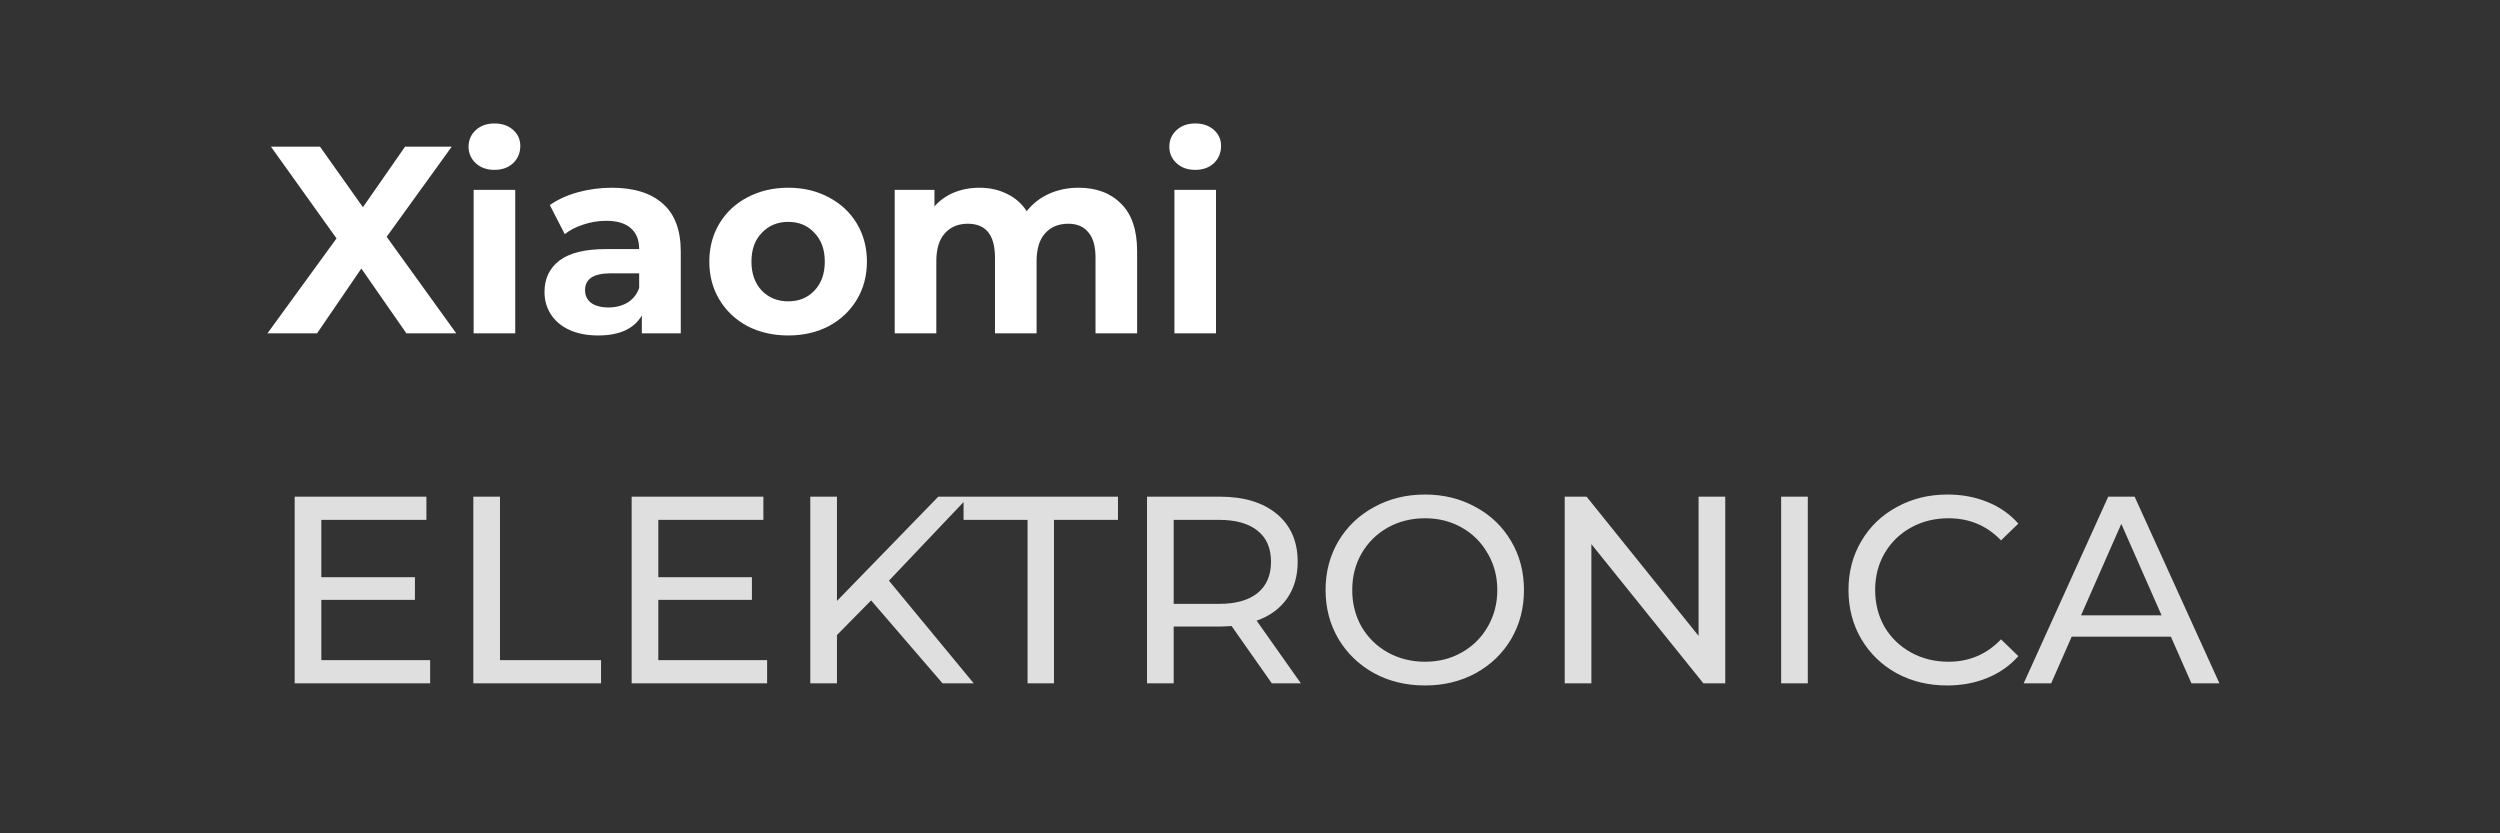
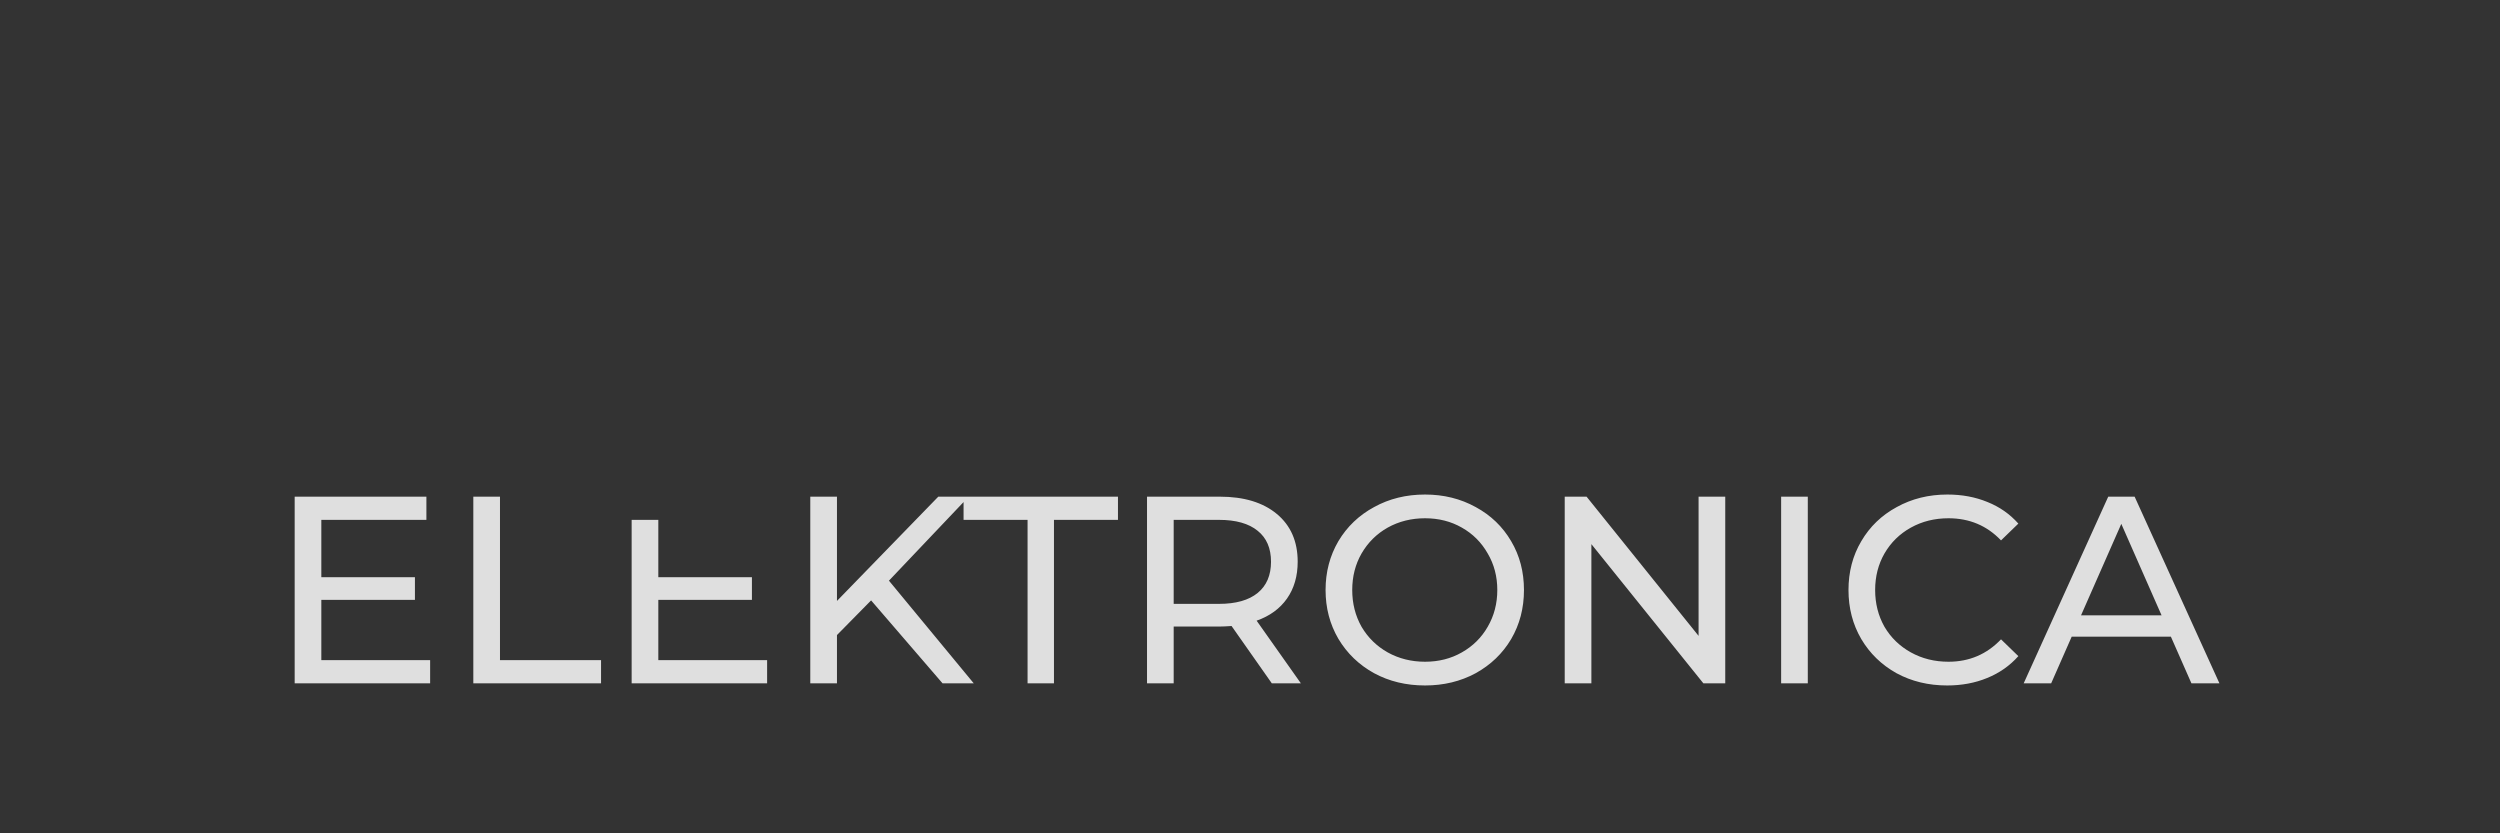
<svg xmlns="http://www.w3.org/2000/svg" width="150" height="50" viewBox="0 0 150 50" fill="none">
  <rect x="0" y="0" width="150" height="50" fill="#333333" stroke="none" />
-   <path d="M25.808 39.608V41H17.68V29.8H25.584V31.192H19.28V34.632H24.896V35.992H19.28V39.608H25.808ZM28.399 29.8H29.999V39.608H36.063V41H28.399V29.8ZM46.027 39.608V41H37.899V29.8H45.803V31.192H39.499V34.632H45.115V35.992H39.499V39.608H46.027ZM52.266 36.024L50.218 38.104V41H48.617V29.8H50.218V36.056L56.297 29.8H58.121L53.337 34.84L58.425 41H56.553L52.266 36.024ZM61.654 31.192H57.814V29.8H67.078V31.192H63.238V41H61.654V31.192ZM76.309 41L73.893 37.56C73.594 37.581 73.359 37.592 73.189 37.592H70.421V41H68.821V29.8H73.189C74.639 29.8 75.781 30.147 76.613 30.84C77.445 31.533 77.861 32.488 77.861 33.704C77.861 34.568 77.647 35.304 77.221 35.912C76.794 36.52 76.186 36.963 75.397 37.24L78.053 41H76.309ZM73.141 36.232C74.154 36.232 74.927 36.013 75.461 35.576C75.994 35.139 76.261 34.515 76.261 33.704C76.261 32.893 75.994 32.275 75.461 31.848C74.927 31.411 74.154 31.192 73.141 31.192H70.421V36.232H73.141ZM85.502 41.128C84.371 41.128 83.352 40.883 82.446 40.392C81.539 39.891 80.824 39.203 80.302 38.328C79.79 37.453 79.534 36.477 79.534 35.4C79.534 34.323 79.79 33.347 80.302 32.472C80.824 31.597 81.539 30.915 82.446 30.424C83.352 29.923 84.371 29.672 85.502 29.672C86.622 29.672 87.635 29.923 88.542 30.424C89.448 30.915 90.158 31.597 90.67 32.472C91.182 33.336 91.438 34.312 91.438 35.4C91.438 36.488 91.182 37.469 90.67 38.344C90.158 39.208 89.448 39.891 88.542 40.392C87.635 40.883 86.622 41.128 85.502 41.128ZM85.502 39.704C86.323 39.704 87.059 39.517 87.71 39.144C88.371 38.771 88.888 38.259 89.262 37.608C89.646 36.947 89.838 36.211 89.838 35.4C89.838 34.589 89.646 33.859 89.262 33.208C88.888 32.547 88.371 32.029 87.71 31.656C87.059 31.283 86.323 31.096 85.502 31.096C84.68 31.096 83.934 31.283 83.262 31.656C82.6 32.029 82.078 32.547 81.694 33.208C81.32 33.859 81.134 34.589 81.134 35.4C81.134 36.211 81.32 36.947 81.694 37.608C82.078 38.259 82.6 38.771 83.262 39.144C83.934 39.517 84.68 39.704 85.502 39.704ZM103.515 29.8V41H102.203L95.483 32.648V41H93.883V29.8H95.195L101.915 38.152V29.8H103.515ZM106.868 29.8H108.468V41H106.868V29.8ZM116.829 41.128C115.709 41.128 114.695 40.883 113.789 40.392C112.893 39.891 112.189 39.208 111.677 38.344C111.165 37.469 110.909 36.488 110.909 35.4C110.909 34.312 111.165 33.336 111.677 32.472C112.189 31.597 112.898 30.915 113.805 30.424C114.711 29.923 115.725 29.672 116.845 29.672C117.719 29.672 118.519 29.821 119.245 30.12C119.97 30.408 120.589 30.84 121.101 31.416L120.061 32.424C119.218 31.539 118.167 31.096 116.909 31.096C116.077 31.096 115.325 31.283 114.653 31.656C113.981 32.029 113.453 32.547 113.069 33.208C112.695 33.859 112.509 34.589 112.509 35.4C112.509 36.211 112.695 36.947 113.069 37.608C113.453 38.259 113.981 38.771 114.653 39.144C115.325 39.517 116.077 39.704 116.909 39.704C118.157 39.704 119.207 39.256 120.061 38.36L121.101 39.368C120.589 39.944 119.965 40.381 119.229 40.68C118.503 40.979 117.703 41.128 116.829 41.128ZM130.253 38.2H124.302L123.07 41H121.421L126.494 29.8H128.078L133.166 41H131.486L130.253 38.2ZM129.694 36.92L127.278 31.432L124.862 36.92H129.694Z" fill="#DFDFDF" />
-   <path d="M24.384 20L21.68 16.112L19.024 20H16.048L20.192 14.304L16.256 8.8H19.2L21.776 12.432L24.304 8.8H27.104L23.2 14.208L27.376 20H24.384ZM28.418 11.392H30.914V20H28.418V11.392ZM29.666 10.192C29.207 10.192 28.834 10.059 28.546 9.792C28.258 9.525 28.114 9.195 28.114 8.8C28.114 8.405 28.258 8.075 28.546 7.808C28.834 7.541 29.207 7.408 29.666 7.408C30.124 7.408 30.498 7.536 30.786 7.792C31.074 8.048 31.218 8.368 31.218 8.752C31.218 9.168 31.074 9.515 30.786 9.792C30.498 10.059 30.124 10.192 29.666 10.192ZM36.702 11.264C38.035 11.264 39.059 11.584 39.774 12.224C40.489 12.853 40.846 13.808 40.846 15.088V20H38.51V18.928C38.041 19.728 37.166 20.128 35.886 20.128C35.225 20.128 34.649 20.016 34.158 19.792C33.678 19.568 33.31 19.259 33.054 18.864C32.798 18.469 32.67 18.021 32.67 17.52C32.67 16.72 32.969 16.091 33.566 15.632C34.174 15.173 35.108 14.944 36.366 14.944H38.35C38.35 14.4 38.185 13.984 37.854 13.696C37.523 13.397 37.028 13.248 36.366 13.248C35.907 13.248 35.454 13.323 35.006 13.472C34.569 13.611 34.196 13.803 33.886 14.048L32.99 12.304C33.459 11.973 34.02 11.717 34.67 11.536C35.331 11.355 36.009 11.264 36.702 11.264ZM36.51 18.448C36.937 18.448 37.316 18.352 37.646 18.16C37.977 17.957 38.212 17.664 38.35 17.28V16.4H36.638C35.614 16.4 35.102 16.736 35.102 17.408C35.102 17.728 35.225 17.984 35.47 18.176C35.726 18.357 36.073 18.448 36.51 18.448ZM47.295 20.128C46.388 20.128 45.572 19.941 44.847 19.568C44.132 19.184 43.572 18.656 43.167 17.984C42.761 17.312 42.559 16.549 42.559 15.696C42.559 14.843 42.761 14.08 43.167 13.408C43.572 12.736 44.132 12.213 44.847 11.84C45.572 11.456 46.388 11.264 47.295 11.264C48.202 11.264 49.012 11.456 49.727 11.84C50.441 12.213 51.002 12.736 51.407 13.408C51.812 14.08 52.015 14.843 52.015 15.696C52.015 16.549 51.812 17.312 51.407 17.984C51.002 18.656 50.441 19.184 49.727 19.568C49.012 19.941 48.202 20.128 47.295 20.128ZM47.295 18.08C47.935 18.08 48.458 17.867 48.863 17.44C49.279 17.003 49.487 16.421 49.487 15.696C49.487 14.971 49.279 14.395 48.863 13.968C48.458 13.531 47.935 13.312 47.295 13.312C46.655 13.312 46.127 13.531 45.711 13.968C45.295 14.395 45.087 14.971 45.087 15.696C45.087 16.421 45.295 17.003 45.711 17.44C46.127 17.867 46.655 18.08 47.295 18.08ZM64.707 11.264C65.785 11.264 66.638 11.584 67.267 12.224C67.907 12.853 68.227 13.803 68.227 15.072V20H65.731V15.456C65.731 14.773 65.587 14.267 65.299 13.936C65.022 13.595 64.622 13.424 64.099 13.424C63.513 13.424 63.049 13.616 62.707 14C62.366 14.373 62.195 14.933 62.195 15.68V20H59.699V15.456C59.699 14.101 59.155 13.424 58.067 13.424C57.491 13.424 57.033 13.616 56.691 14C56.35 14.373 56.179 14.933 56.179 15.68V20H53.683V11.392H56.067V12.384C56.387 12.021 56.777 11.744 57.235 11.552C57.705 11.36 58.217 11.264 58.771 11.264C59.379 11.264 59.929 11.387 60.419 11.632C60.91 11.867 61.305 12.213 61.603 12.672C61.955 12.224 62.398 11.877 62.931 11.632C63.475 11.387 64.067 11.264 64.707 11.264ZM70.465 11.392H72.96V20H70.465V11.392ZM71.713 10.192C71.254 10.192 70.88 10.059 70.593 9.792C70.305 9.525 70.16 9.195 70.16 8.8C70.16 8.405 70.305 8.075 70.593 7.808C70.88 7.541 71.254 7.408 71.713 7.408C72.171 7.408 72.544 7.536 72.832 7.792C73.121 8.048 73.264 8.368 73.264 8.752C73.264 9.168 73.121 9.515 72.832 9.792C72.544 10.059 72.171 10.192 71.713 10.192Z" fill="white" />
+   <path d="M25.808 39.608V41H17.68V29.8H25.584V31.192H19.28V34.632H24.896V35.992H19.28V39.608H25.808ZM28.399 29.8H29.999V39.608H36.063V41H28.399V29.8ZM46.027 39.608V41H37.899V29.8V31.192H39.499V34.632H45.115V35.992H39.499V39.608H46.027ZM52.266 36.024L50.218 38.104V41H48.617V29.8H50.218V36.056L56.297 29.8H58.121L53.337 34.84L58.425 41H56.553L52.266 36.024ZM61.654 31.192H57.814V29.8H67.078V31.192H63.238V41H61.654V31.192ZM76.309 41L73.893 37.56C73.594 37.581 73.359 37.592 73.189 37.592H70.421V41H68.821V29.8H73.189C74.639 29.8 75.781 30.147 76.613 30.84C77.445 31.533 77.861 32.488 77.861 33.704C77.861 34.568 77.647 35.304 77.221 35.912C76.794 36.52 76.186 36.963 75.397 37.24L78.053 41H76.309ZM73.141 36.232C74.154 36.232 74.927 36.013 75.461 35.576C75.994 35.139 76.261 34.515 76.261 33.704C76.261 32.893 75.994 32.275 75.461 31.848C74.927 31.411 74.154 31.192 73.141 31.192H70.421V36.232H73.141ZM85.502 41.128C84.371 41.128 83.352 40.883 82.446 40.392C81.539 39.891 80.824 39.203 80.302 38.328C79.79 37.453 79.534 36.477 79.534 35.4C79.534 34.323 79.79 33.347 80.302 32.472C80.824 31.597 81.539 30.915 82.446 30.424C83.352 29.923 84.371 29.672 85.502 29.672C86.622 29.672 87.635 29.923 88.542 30.424C89.448 30.915 90.158 31.597 90.67 32.472C91.182 33.336 91.438 34.312 91.438 35.4C91.438 36.488 91.182 37.469 90.67 38.344C90.158 39.208 89.448 39.891 88.542 40.392C87.635 40.883 86.622 41.128 85.502 41.128ZM85.502 39.704C86.323 39.704 87.059 39.517 87.71 39.144C88.371 38.771 88.888 38.259 89.262 37.608C89.646 36.947 89.838 36.211 89.838 35.4C89.838 34.589 89.646 33.859 89.262 33.208C88.888 32.547 88.371 32.029 87.71 31.656C87.059 31.283 86.323 31.096 85.502 31.096C84.68 31.096 83.934 31.283 83.262 31.656C82.6 32.029 82.078 32.547 81.694 33.208C81.32 33.859 81.134 34.589 81.134 35.4C81.134 36.211 81.32 36.947 81.694 37.608C82.078 38.259 82.6 38.771 83.262 39.144C83.934 39.517 84.68 39.704 85.502 39.704ZM103.515 29.8V41H102.203L95.483 32.648V41H93.883V29.8H95.195L101.915 38.152V29.8H103.515ZM106.868 29.8H108.468V41H106.868V29.8ZM116.829 41.128C115.709 41.128 114.695 40.883 113.789 40.392C112.893 39.891 112.189 39.208 111.677 38.344C111.165 37.469 110.909 36.488 110.909 35.4C110.909 34.312 111.165 33.336 111.677 32.472C112.189 31.597 112.898 30.915 113.805 30.424C114.711 29.923 115.725 29.672 116.845 29.672C117.719 29.672 118.519 29.821 119.245 30.12C119.97 30.408 120.589 30.84 121.101 31.416L120.061 32.424C119.218 31.539 118.167 31.096 116.909 31.096C116.077 31.096 115.325 31.283 114.653 31.656C113.981 32.029 113.453 32.547 113.069 33.208C112.695 33.859 112.509 34.589 112.509 35.4C112.509 36.211 112.695 36.947 113.069 37.608C113.453 38.259 113.981 38.771 114.653 39.144C115.325 39.517 116.077 39.704 116.909 39.704C118.157 39.704 119.207 39.256 120.061 38.36L121.101 39.368C120.589 39.944 119.965 40.381 119.229 40.68C118.503 40.979 117.703 41.128 116.829 41.128ZM130.253 38.2H124.302L123.07 41H121.421L126.494 29.8H128.078L133.166 41H131.486L130.253 38.2ZM129.694 36.92L127.278 31.432L124.862 36.92H129.694Z" fill="#DFDFDF" />
</svg>